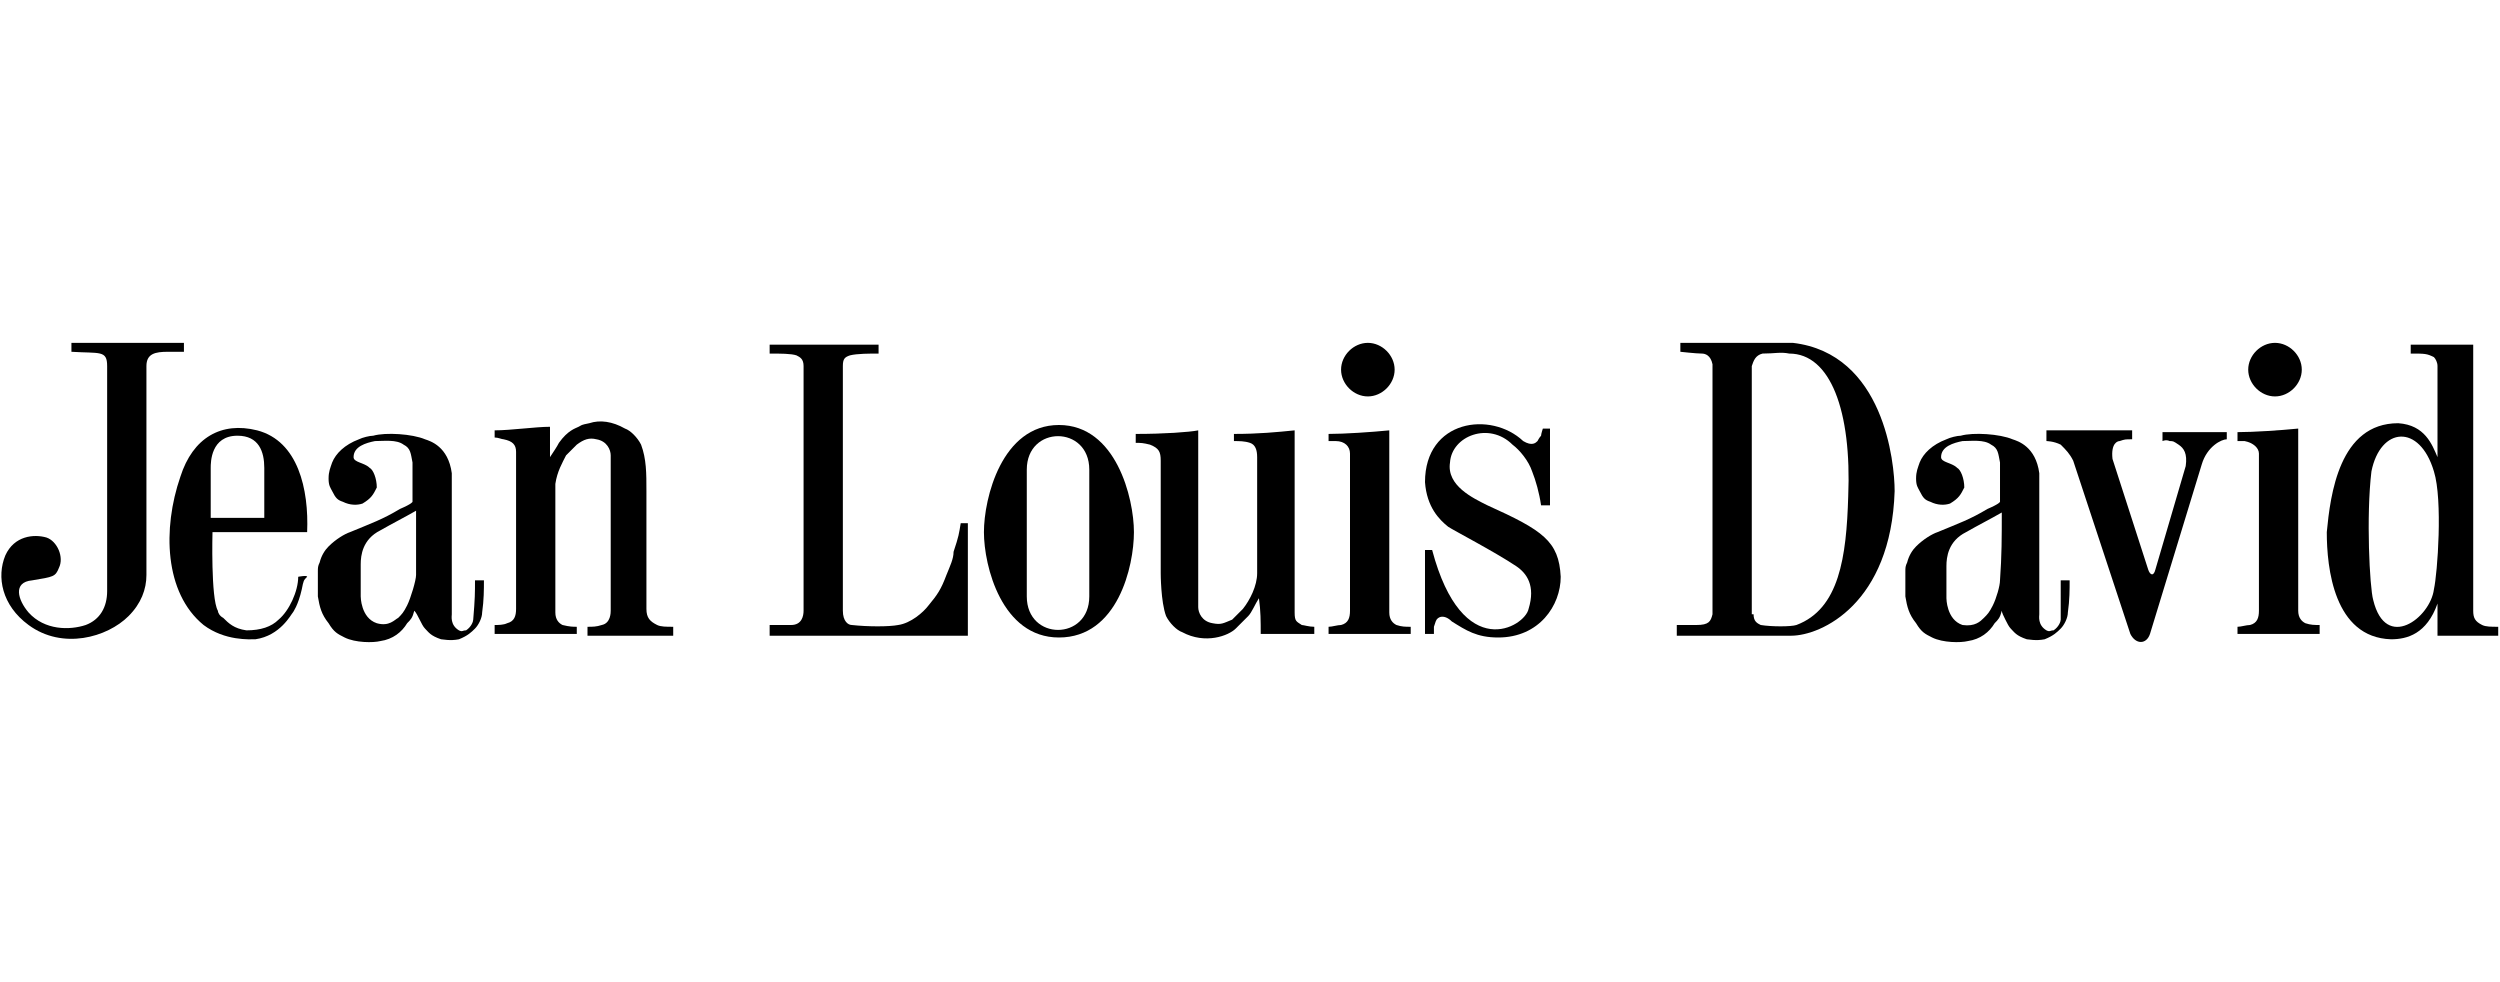
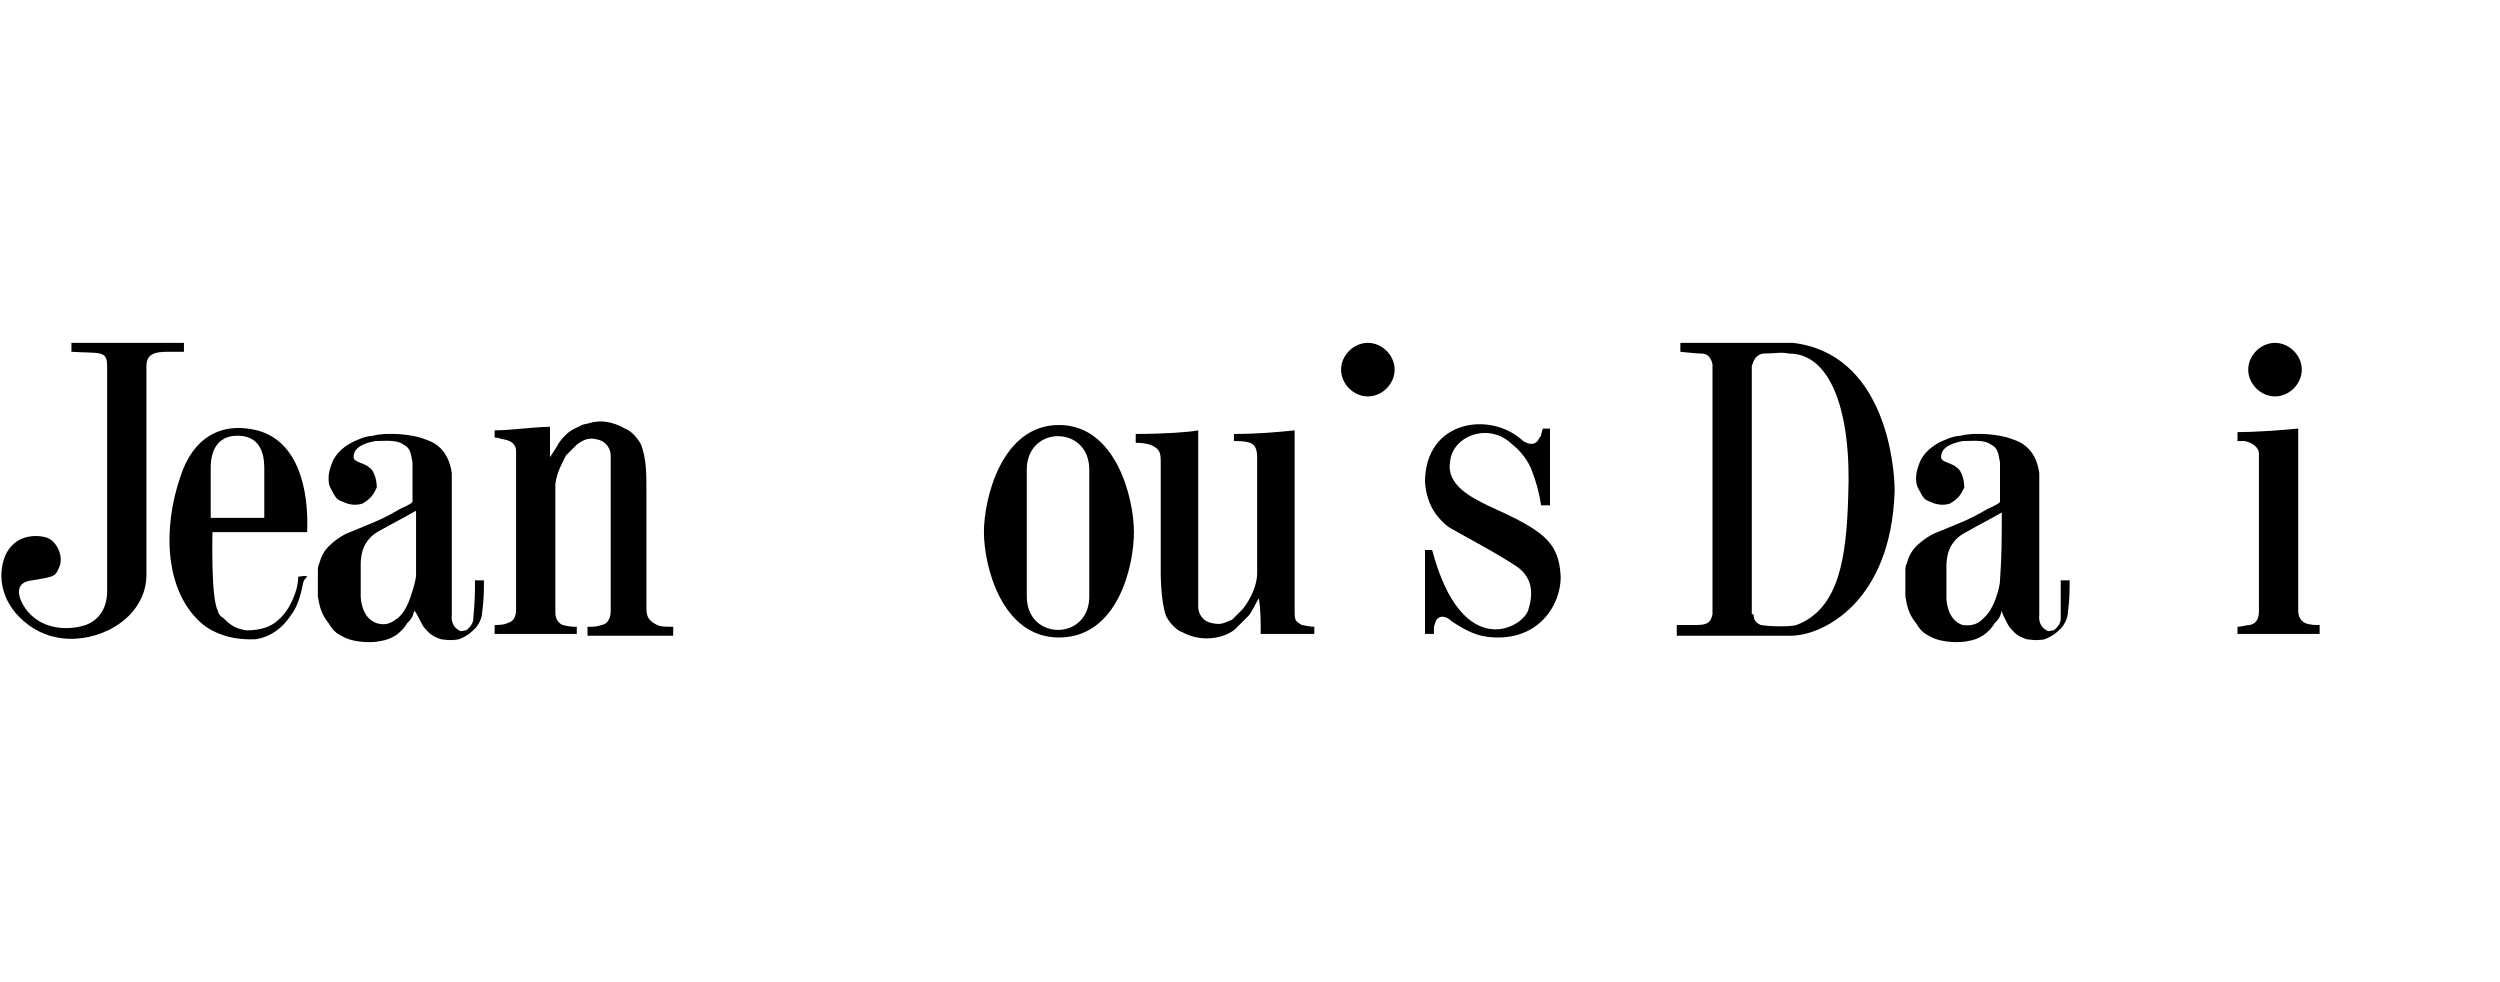
<svg xmlns="http://www.w3.org/2000/svg" version="1.0" id="Calque_1" x="0px" y="0px" viewBox="0 0 140 55" enable-background="new 0 0 140 55" xml:space="preserve">
  <g>
    <path d="M4,19.7c0-0.2,0-0.4,0-0.5c2,0,4.4,0,6.3,0c0,0.2,0,0.5,0,0.5c-0.5,0-0.3,0-0.9,0c-0.7,0-1.2,0.1-1.2,0.8   c0,4.1,0,7.5,0,11.7c0,0.8-0.3,1.6-1,2.3c-1.2,1.2-3.7,1.9-5.6,0.5c-1.5-1.1-1.8-2.7-1.3-3.9c0.5-1.1,1.6-1.2,2.3-1   c0.6,0.2,1,1.1,0.7,1.7c-0.2,0.5-0.3,0.5-1.5,0.7c-1.1,0.1-0.8,1.1-0.2,1.8c0.9,1,2.3,1,3.2,0.7C5.6,34.7,6,34,6,33.1   c0-0.4,0-12,0-12.6C6,19.6,5.6,19.8,4,19.7L4,19.7z" />
    <path d="M16.9,33c-0.2,0.9-0.5,1.3-0.5,1.3c-0.1,0.1-0.7,1.3-2.1,1.5c-0.3,0-1.7,0.1-2.9-0.8c-2.2-1.8-2.3-5.4-1.3-8.3   c0.7-2.2,2.3-3.1,4.3-2.6c2.3,0.6,2.9,3.3,2.8,5.7c0.1,0-5.3,0-5.3,0s-0.1,3.7,0.3,4.4c0,0.1,0.1,0.3,0.3,0.4   c0.3,0.3,0.6,0.6,1.3,0.7c0.8,0,1.4-0.2,1.8-0.6c0.6-0.5,1.1-1.6,1.1-2.4c0,0,0.5-0.1,0.5,0C17,32.5,17,32.5,16.9,33L16.9,33z    M14.8,29c0,0,0-1.7,0-2.8c0-0.9-0.3-1.8-1.5-1.8c-1.5,0-1.5,1.5-1.5,1.8c0,0.2,0,2.8,0,2.8H14.8L14.8,29z" />
-     <path d="M53.8,29.3c0.1,0,0.4,0,0.4,0v6.3H43.1c0,0,0-0.4,0-0.6c0.4,0,0.9,0,1.2,0c0.6,0,0.7-0.5,0.7-0.8c0-4.8,0-9,0-13.7   c0-0.4-0.2-0.5-0.4-0.6c-0.3-0.1-0.9-0.1-1.5-0.1c0-0.2,0-0.5,0-0.5c2.2,0,3.7,0,6.1,0c0,0.1,0,0.4,0,0.5c-0.5,0-1.2,0-1.6,0.1   c-0.3,0.1-0.4,0.2-0.4,0.6c0,0.2,0,13.5,0,13.7c0,0.6,0.3,0.8,0.5,0.8c0.9,0.1,2.1,0.1,2.6,0c0.7-0.1,1.4-0.7,1.7-1.1   c0.5-0.6,0.7-0.9,1-1.7c0.2-0.5,0.4-0.9,0.4-1.3C53.7,30,53.7,29.9,53.8,29.3L53.8,29.3z" />
    <path d="M32.3,35.5c-1.4,0-3.2,0-4.6,0c0-0.2,0-0.3,0-0.5c0.2,0,0.5,0,0.7-0.1c0.4-0.1,0.5-0.4,0.5-0.8c0-3,0-5.9,0-8.8   c0-0.4-0.2-0.6-0.7-0.7c-0.1,0-0.3-0.1-0.5-0.1c0-0.2,0-0.2,0-0.4c0.9,0,2.3-0.2,3.1-0.2c0,0.6,0,0.9,0,1.7   c0.2-0.3,0.4-0.6,0.5-0.8c0.5-0.7,0.9-0.8,1.1-0.9c0.2-0.1,0.1-0.1,0.6-0.2c0.6-0.2,1.3-0.1,2,0.3c0.3,0.1,0.7,0.5,0.9,0.9   c0.3,0.8,0.3,1.6,0.3,2.6c0,0.1,0,6.5,0,6.6c0,0.5,0.2,0.7,0.6,0.9c0.2,0.1,0.5,0.1,0.9,0.1c0,0.1,0,0.3,0,0.5c-1.6,0-3.2,0-4.8,0   c0-0.2,0-0.3,0-0.5c0.3,0,0.5,0,0.8-0.1c0.5-0.1,0.5-0.7,0.5-0.8c0-1.2,0-8.1,0-8.7c0-0.3-0.2-0.8-0.8-0.9c-0.4-0.1-0.7,0-1.1,0.3   c-0.1,0.1-0.4,0.4-0.6,0.6c-0.2,0.4-0.5,0.9-0.6,1.6c0,2.6,0,4.6,0,7.2c0,0.4,0.2,0.6,0.4,0.7c0.4,0.1,0.6,0.1,0.8,0.1   C32.3,35.3,32.3,35.3,32.3,35.5L32.3,35.5z" />
    <path d="M26.6,32.5c0.2,0,0.4,0,0.5,0c0,0.5,0,1.1-0.1,1.8c0,0.3-0.2,0.7-0.4,0.9c-0.2,0.2-0.4,0.4-0.9,0.6c-0.5,0.1-0.9,0-1,0   c-0.6-0.2-0.7-0.4-0.9-0.6c-0.1-0.1-0.2-0.3-0.3-0.5c-0.1-0.2-0.2-0.4-0.3-0.5c-0.1,0.4-0.2,0.5-0.4,0.7c-0.3,0.5-0.8,0.9-1.5,1   c-0.4,0.1-1.4,0.1-2-0.2c-0.4-0.2-0.6-0.3-0.9-0.8c-0.4-0.5-0.5-0.9-0.6-1.5c0-0.2,0-0.1,0-0.4c0-0.4,0-0.6,0-1   c0-0.2,0-0.3,0.1-0.5c0.1-0.4,0.3-0.7,0.5-0.9c0.4-0.4,0.9-0.7,1.2-0.8c1.2-0.5,1.8-0.7,2.8-1.3c0.7-0.3,0.7-0.4,0.7-0.4   c0-0.6,0-0.6,0-0.9c0-0.2,0-0.5,0-0.6c0-0.4,0-0.4,0-0.7c-0.1-0.5-0.1-0.8-0.5-1c-0.4-0.3-1.1-0.2-1.6-0.2   c-0.5,0.1-1.2,0.3-1.2,0.9c0,0.3,0.6,0.3,0.9,0.6c0.2,0.1,0.4,0.6,0.4,1.1c-0.2,0.4-0.3,0.6-0.8,0.9c-0.3,0.1-0.7,0.1-1.1-0.1   c-0.3-0.1-0.4-0.2-0.6-0.6c-0.1-0.2-0.2-0.3-0.2-0.7c0-0.4,0.1-0.6,0.2-0.9c0.2-0.5,0.7-1,1.5-1.3c0.2-0.1,0.6-0.2,0.8-0.2   c0.7-0.2,2.2-0.1,2.9,0.2c0.3,0.1,1.3,0.4,1.5,1.9c0,0.2,0,7.7,0,7.9c0,0.1-0.1,0.6,0.4,0.9c0.2,0.1,0.2,0,0.4,0   c0.3-0.2,0.4-0.5,0.4-0.6C26.6,33.5,26.6,33.2,26.6,32.5L26.6,32.5z M23.3,28.6c-0.7,0.4-1.3,0.7-2,1.1c-1,0.5-1.1,1.4-1.1,1.9   c0,1,0,0.8,0,1.8c0,0,0,1.2,0.9,1.5c0.7,0.2,1-0.2,1.2-0.3c0.2-0.2,0.3-0.3,0.5-0.7c0.2-0.4,0.5-1.4,0.5-1.7   C23.3,30.9,23.3,30.1,23.3,28.6C23.3,28.4,23.3,28.9,23.3,28.6L23.3,28.6z" />
    <path d="M115.4,32.5c0.2,0,0.4,0,0.5,0c0,0.5,0,1.1-0.1,1.8c0,0.3-0.2,0.7-0.4,0.9c-0.2,0.2-0.4,0.4-0.9,0.6c-0.5,0.1-0.9,0-1,0   c-0.6-0.2-0.7-0.4-0.9-0.6c-0.1-0.1-0.2-0.3-0.3-0.5c-0.1-0.2-0.2-0.4-0.2-0.5c-0.1,0.4-0.2,0.5-0.4,0.7c-0.3,0.5-0.8,0.9-1.5,1   c-0.4,0.1-1.4,0.1-2-0.2c-0.4-0.2-0.6-0.3-0.9-0.8c-0.4-0.5-0.5-0.9-0.6-1.5c0-0.2,0-0.1,0-0.4c0-0.4,0-0.6,0-1   c0-0.2,0-0.3,0.1-0.5c0.1-0.4,0.3-0.7,0.5-0.9c0.4-0.4,0.9-0.7,1.2-0.8c1.2-0.5,1.8-0.7,2.8-1.3c0.7-0.3,0.7-0.4,0.7-0.4   c0-0.6,0-0.6,0-0.9c0-0.2,0-0.5,0-0.6c0-0.4,0-0.4,0-0.7c-0.1-0.5-0.1-0.8-0.5-1c-0.4-0.3-1.1-0.2-1.6-0.2   c-0.5,0.1-1.2,0.3-1.2,0.9c0,0.3,0.6,0.3,0.9,0.6c0.2,0.1,0.4,0.6,0.4,1.1c-0.2,0.4-0.3,0.6-0.8,0.9c-0.3,0.1-0.7,0.1-1.1-0.1   c-0.3-0.1-0.4-0.2-0.6-0.6c-0.1-0.2-0.2-0.3-0.2-0.7c0-0.4,0.1-0.6,0.2-0.9c0.2-0.5,0.7-1,1.5-1.3c0.2-0.1,0.6-0.2,0.8-0.2   c0.7-0.2,2.2-0.1,2.9,0.2c0.3,0.1,1.3,0.4,1.5,1.9c0,0.2,0,7.7,0,7.9c0,0.1-0.1,0.6,0.4,0.9c0.2,0.1,0.2,0,0.4,0   c0.3-0.2,0.4-0.5,0.4-0.6C115.4,33.5,115.4,33.2,115.4,32.5L115.4,32.5z M112.1,28.7c-0.7,0.4-1.3,0.7-2,1.1   c-1,0.5-1.1,1.4-1.1,1.9c0,1,0,0.8,0,1.8c0,0,0,1.2,0.9,1.5c0.7,0.1,1-0.2,1.2-0.4c0.2-0.2,0.3-0.3,0.5-0.7   c0.2-0.4,0.4-1.1,0.4-1.4C112.1,31.1,112.1,30.1,112.1,28.7C112.1,28.5,112.1,28.9,112.1,28.7L112.1,28.7z" />
    <path d="M59.3,23.8c3.2,0,4.2,4.1,4.2,6c0,1.9-0.9,5.9-4.2,5.9c-3.2,0-4.2-4-4.2-5.9C55.1,27.9,56.1,23.8,59.3,23.8L59.3,23.8z    M61,26.3c0-2.5-3.5-2.5-3.5,0v7.1c0,2.5,3.5,2.5,3.5,0V26.3L61,26.3z" />
    <path d="M69.1,24.3c1.4,0,2.4-0.1,3.4-0.2c0,0.2,0,10.3,0,10.2c0,0.5,0.1,0.5,0.4,0.7c0.1,0,0.4,0.1,0.7,0.1c0,0.2,0,0.3,0,0.4   c-0.9,0-2.1,0-3,0c0-0.7,0-1.3-0.1-2c-0.2,0.3-0.4,0.8-0.6,1c-0.3,0.3-0.4,0.4-0.7,0.7c-0.4,0.4-1.7,0.9-3,0.2   c-0.3-0.1-0.7-0.5-0.9-0.9c-0.3-0.8-0.3-2.4-0.3-2.4s0-6.2,0-6.3c0-0.5-0.1-0.7-0.6-0.9c-0.4-0.1-0.5-0.1-0.8-0.1   c0-0.1,0-0.3,0-0.5c1.6,0,3-0.1,3.5-0.2c0,1.2,0,9.4,0,9.9c0,0.3,0.2,0.8,0.8,0.9c0.5,0.1,0.6,0,1.1-0.2c0.1-0.1,0.4-0.4,0.6-0.6   c0.4-0.5,0.8-1.3,0.8-2c0-2.6,0-3.9,0-6.5c0-0.4-0.1-0.7-0.4-0.8c-0.3-0.1-0.6-0.1-0.9-0.1C69.1,24.5,69.1,24.5,69.1,24.3   L69.1,24.3z" />
-     <path d="M79,35.5c-1.4,0-3.2,0-4.6,0c0-0.2,0-0.3,0-0.4c0.2,0,0.5-0.1,0.7-0.1c0.4-0.1,0.5-0.4,0.5-0.8c0-3,0-5.9,0-8.8   c0-0.4-0.3-0.7-0.8-0.7c-0.1,0-0.2,0-0.4,0c0-0.2,0-0.3,0-0.4c0.9,0,2.4-0.1,3.4-0.2c0,0.6,0,7.7,0,10.2c0,0.4,0.2,0.6,0.4,0.7   c0.3,0.1,0.5,0.1,0.8,0.1C79,35.3,79,35.3,79,35.5L79,35.5z" />
    <path d="M75.1,20.7c0-0.8,0.7-1.5,1.5-1.5c0.8,0,1.5,0.7,1.5,1.5c0,0.8-0.7,1.5-1.5,1.5C75.8,22.2,75.1,21.5,75.1,20.7L75.1,20.7z" />
    <path d="M125.9,20.7c0-0.8,0.7-1.5,1.5-1.5c0.8,0,1.5,0.7,1.5,1.5c0,0.8-0.7,1.5-1.5,1.5C126.6,22.2,125.9,21.5,125.9,20.7   L125.9,20.7z" />
    <path d="M79.8,27c0-3.5,3.7-4,5.5-2.3c0.5,0.3,0.7,0.1,0.8,0c0,0,0.1-0.2,0.2-0.3c0-0.1,0.1-0.4,0.1-0.4h0.4v4.3h-0.5   c-0.1-0.7-0.3-1.4-0.5-1.9c-0.2-0.6-0.7-1.2-1.1-1.5c-1.3-1.3-3.4-0.5-3.5,1c-0.2,1.3,1.3,2,2.1,2.4c3.1,1.4,4,2,4.1,4   c0,1.6-1.2,3.4-3.5,3.4c-1.2,0-1.8-0.4-2.6-0.9c-0.4-0.4-0.8-0.3-0.9,0l-0.1,0.3l0,0.4h-0.5v-4.7h0.4c1.7,6.4,5.2,4.3,5.4,3.3   c0.4-1.3-0.1-2-0.7-2.4c-1.2-0.8-3.5-2-3.8-2.2C80.6,29.1,79.9,28.4,79.8,27L79.8,27z" />
    <path d="M94,19.2h6.4c5.1,0.6,5.7,6.7,5.7,8.3c-0.2,6.3-4.1,8.1-5.8,8.1h-6.4V35l1.1,0c0.7,0,0.8-0.2,0.9-0.6V20.4   c-0.1-0.5-0.4-0.6-0.6-0.6c-0.3,0-1.2-0.1-1.2-0.1V19.2L94,19.2z M98.2,34.4c0,0.4,0.2,0.5,0.4,0.6c0.6,0.1,1.7,0.1,2,0   c2.4-0.9,2.8-3.8,2.9-7.2c0.2-4.8-1-8-3.3-8c-0.5-0.1-0.8,0-1.5,0c-0.4,0.1-0.5,0.4-0.6,0.7V34.4L98.2,34.4z" />
-     <path d="M114.7,24.1h4.7v0.5c-0.4,0-0.4,0-0.7,0.1c-0.1,0-0.5,0.1-0.4,1l2,6.2c0.1,0.3,0.3,0.4,0.4,0l1.7-5.8   c0.1-0.7-0.1-1-0.4-1.2c-0.3-0.2-0.3-0.2-0.5-0.2c-0.2-0.1-0.4,0-0.4,0v-0.5h3.6v0.4c-0.3,0-1.1,0.4-1.4,1.4l-2.9,9.5   c-0.2,0.6-0.8,0.6-1.1,0l-3.2-9.7c-0.2-0.4-0.4-0.6-0.7-0.9c-0.4-0.2-0.8-0.2-0.8-0.2V24.1L114.7,24.1z" />
-     <path d="M134.3,23.7c1.5,0.1,1.9,1.2,2.2,1.9c0-1.9,0-4.3,0-5.1c0-0.2-0.1-0.4-0.2-0.5c-0.4-0.2-0.5-0.2-1.3-0.2c0-0.2,0-0.4,0-0.5   c1.1,0,3.2,0,3.5,0c0,1.8,0,9.5,0,14.9c0,0.4,0.1,0.6,0.5,0.8c0.2,0.1,0.5,0.1,0.9,0.1c0,0.2,0,0.3,0,0.5c-0.9,0-2.6,0-3.4,0   c0-0.7,0-1.3,0-1.8c-0.6,1.7-1.7,2-2.6,2c-3.2-0.1-3.6-4-3.6-6C130.5,27.7,131,23.7,134.3,23.7L134.3,23.7z M132.9,33.6   c0.7,2.9,3.2,1,3.4-0.6c0.2-0.9,0.5-5,0-6.6c-0.8-2.7-3-2.5-3.5,0C132.5,28.9,132.7,32.9,132.9,33.6L132.9,33.6z" />
    <path d="M129.9,35.5c-1.4,0-3.2,0-4.6,0c0-0.2,0-0.3,0-0.4c0.2,0,0.5-0.1,0.7-0.1c0.4-0.1,0.5-0.4,0.5-0.8c0-3,0-5.9,0-8.8   c0-0.3-0.3-0.6-0.8-0.7c-0.1,0-0.2,0-0.4,0c0-0.2,0-0.3,0-0.5c0.9,0,2.4-0.1,3.4-0.2c0,0.6,0,7.7,0,10.2c0,0.4,0.2,0.6,0.4,0.7   c0.3,0.1,0.5,0.1,0.8,0.1C129.9,35.3,129.9,35.3,129.9,35.5L129.9,35.5z" />
  </g>
</svg>